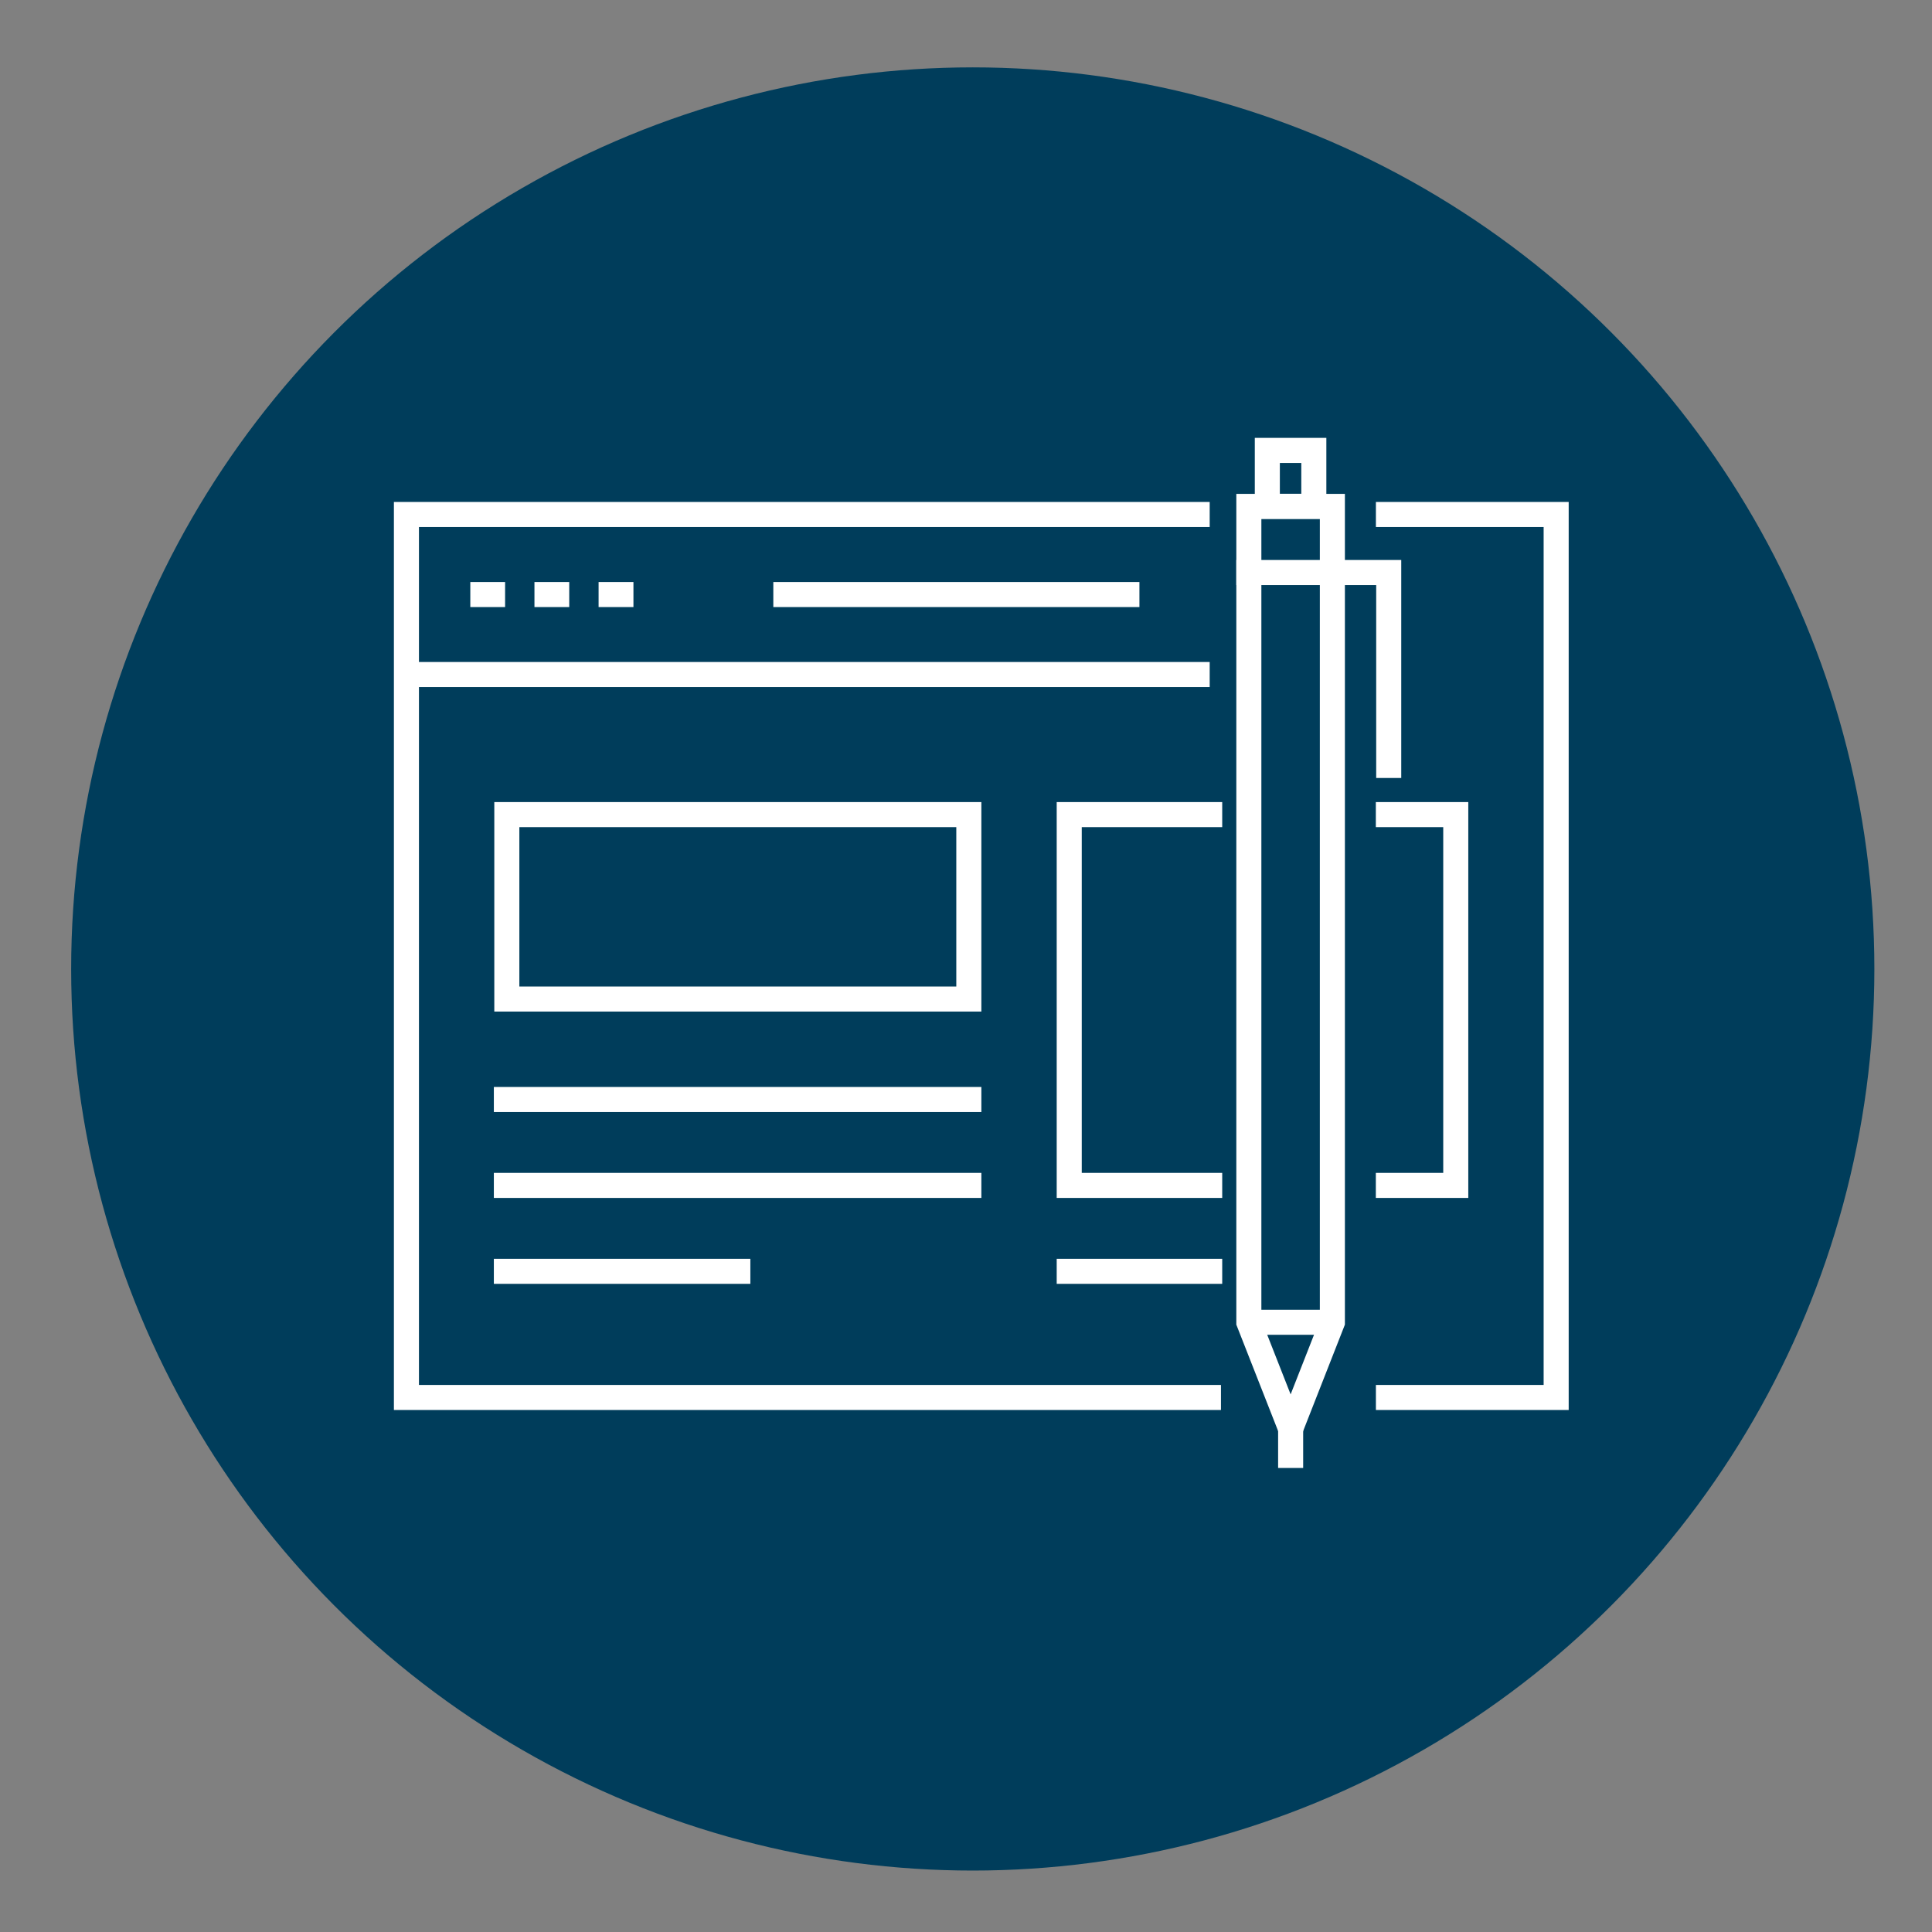
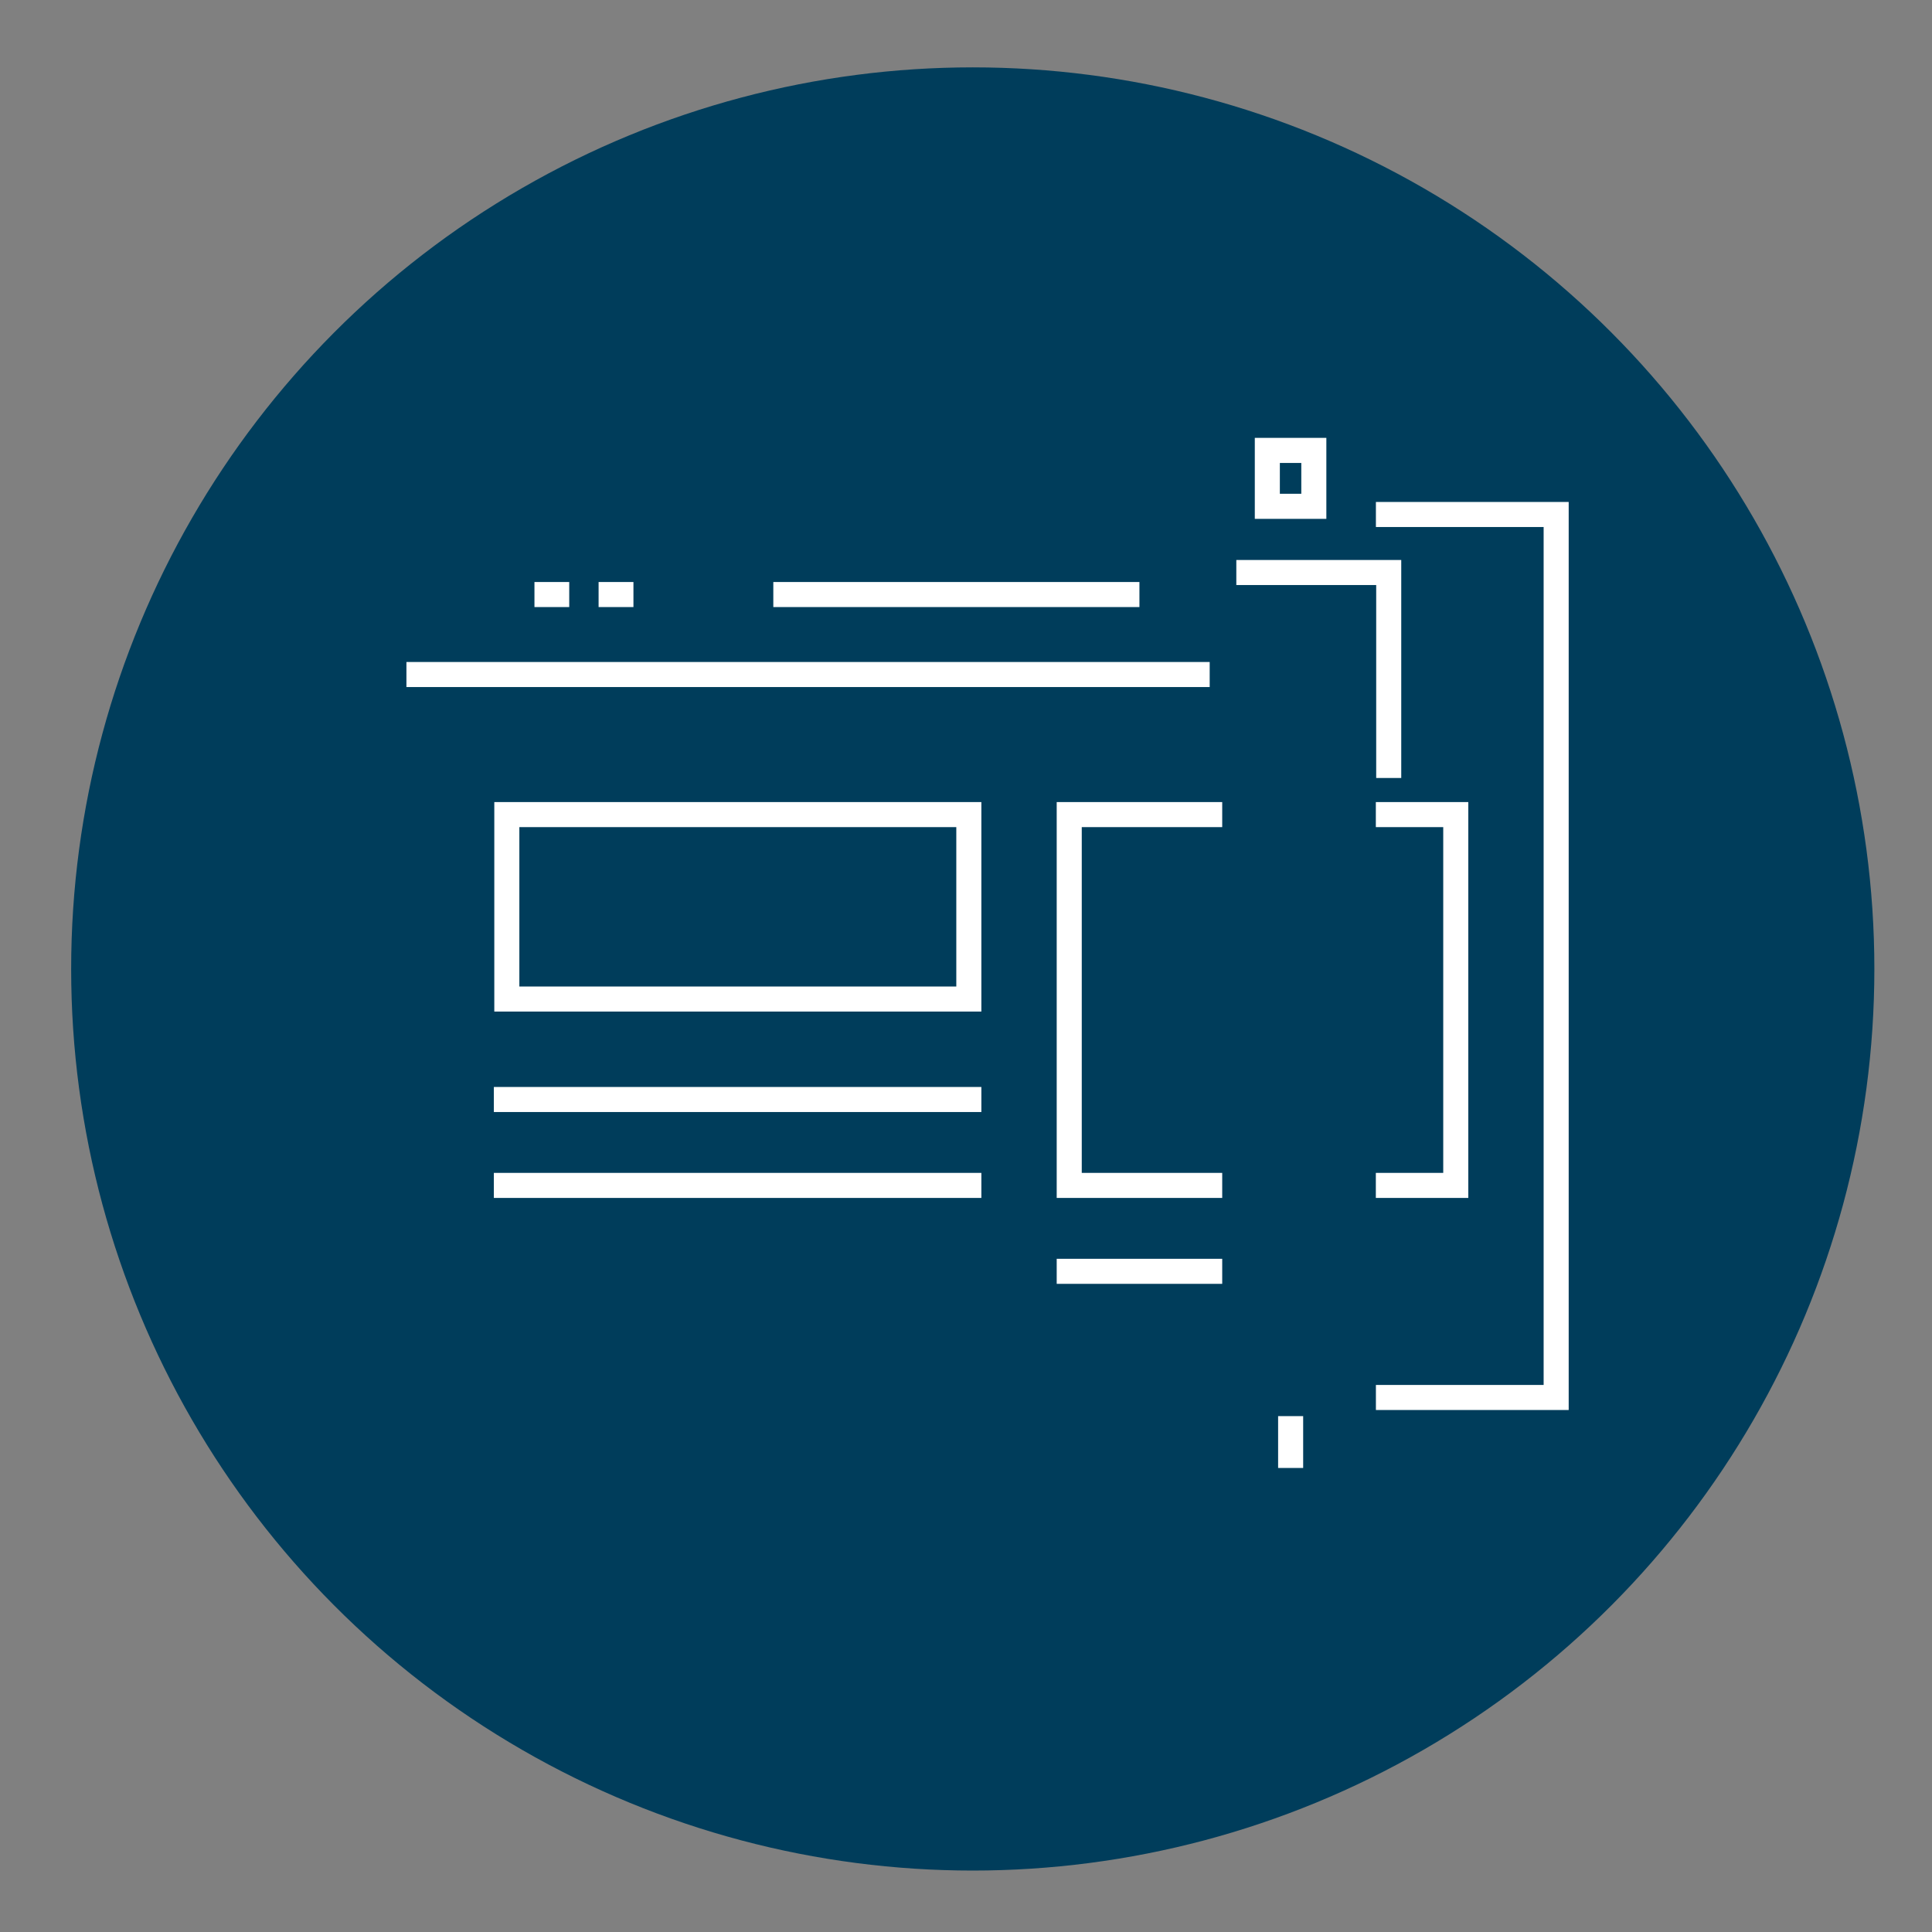
<svg xmlns="http://www.w3.org/2000/svg" id="Layer_2" data-name="Layer 2" viewBox="0 0 300 300">
  <rect x="0" y="0" width="300" height="300" fill="#808080" stroke="none" />
  <defs>
    <style>      .cls-1 {        stroke-linecap: square;      }      .cls-1, .cls-2 {        fill: none;        stroke: #fff;        stroke-miterlimit: 10;        stroke-width: 3.89px;      }      .cls-3 {        fill: #003d5b;        stroke-width: 0px;      }    </style>
  </defs>
  <circle class="cls-3" cx="151.05" cy="150.46" r="140" />
  <g>
    <g>
      <rect class="cls-2" x="78.7" y="126.49" width="71.74" height="28.64" />
      <polyline class="cls-1" points="187.84 184.07 166.03 184.07 166.03 126.49 187.84 126.49" />
      <line class="cls-1" x1="78.63" y1="170.73" x2="150.44" y2="170.73" />
      <line class="cls-1" x1="78.63" y1="184.07" x2="150.44" y2="184.07" />
-       <line class="cls-1" x1="78.63" y1="197.41" x2="114.57" y2="197.41" />
      <line class="cls-1" x1="166.03" y1="197.41" x2="187.84" y2="197.41" />
-       <polyline class="cls-2" points="189.59 217 63.11 217 63.11 79.89 187.84 79.89" />
      <line class="cls-2" x1="63.11" y1="104.74" x2="187.84" y2="104.74" />
      <g>
-         <line class="cls-2" x1="73.03" y1="92.32" x2="78.43" y2="92.32" />
        <line class="cls-2" x1="82.99" y1="92.32" x2="88.39" y2="92.32" />
        <line class="cls-2" x1="92.95" y1="92.32" x2="98.36" y2="92.32" />
      </g>
      <line class="cls-2" x1="120.08" y1="92.32" x2="176.93" y2="92.32" />
    </g>
    <g>
      <polyline class="cls-2" points="213.64 184.07 226.05 184.07 226.05 126.49 213.64 126.49" />
      <polyline class="cls-2" points="213.65 217 241.64 217 241.64 79.89 213.65 79.89" />
    </g>
    <g>
      <g>
-         <polygon class="cls-1" points="206.89 78.63 206.89 205.32 200.41 221.84 193.92 205.32 193.92 78.63 206.89 78.63" />
        <line class="cls-1" x1="200.41" y1="226" x2="200.41" y2="221.84" />
        <rect class="cls-1" x="196.07" y="70.67" width="8.68" height="7.22" transform="translate(126.12 274.69) rotate(-90)" />
      </g>
-       <line class="cls-2" x1="193.92" y1="205.32" x2="206.89" y2="205.32" />
      <polyline class="cls-1" points="193.92 88.9 215.64 88.9 215.64 118.86" />
    </g>
  </g>
</svg>